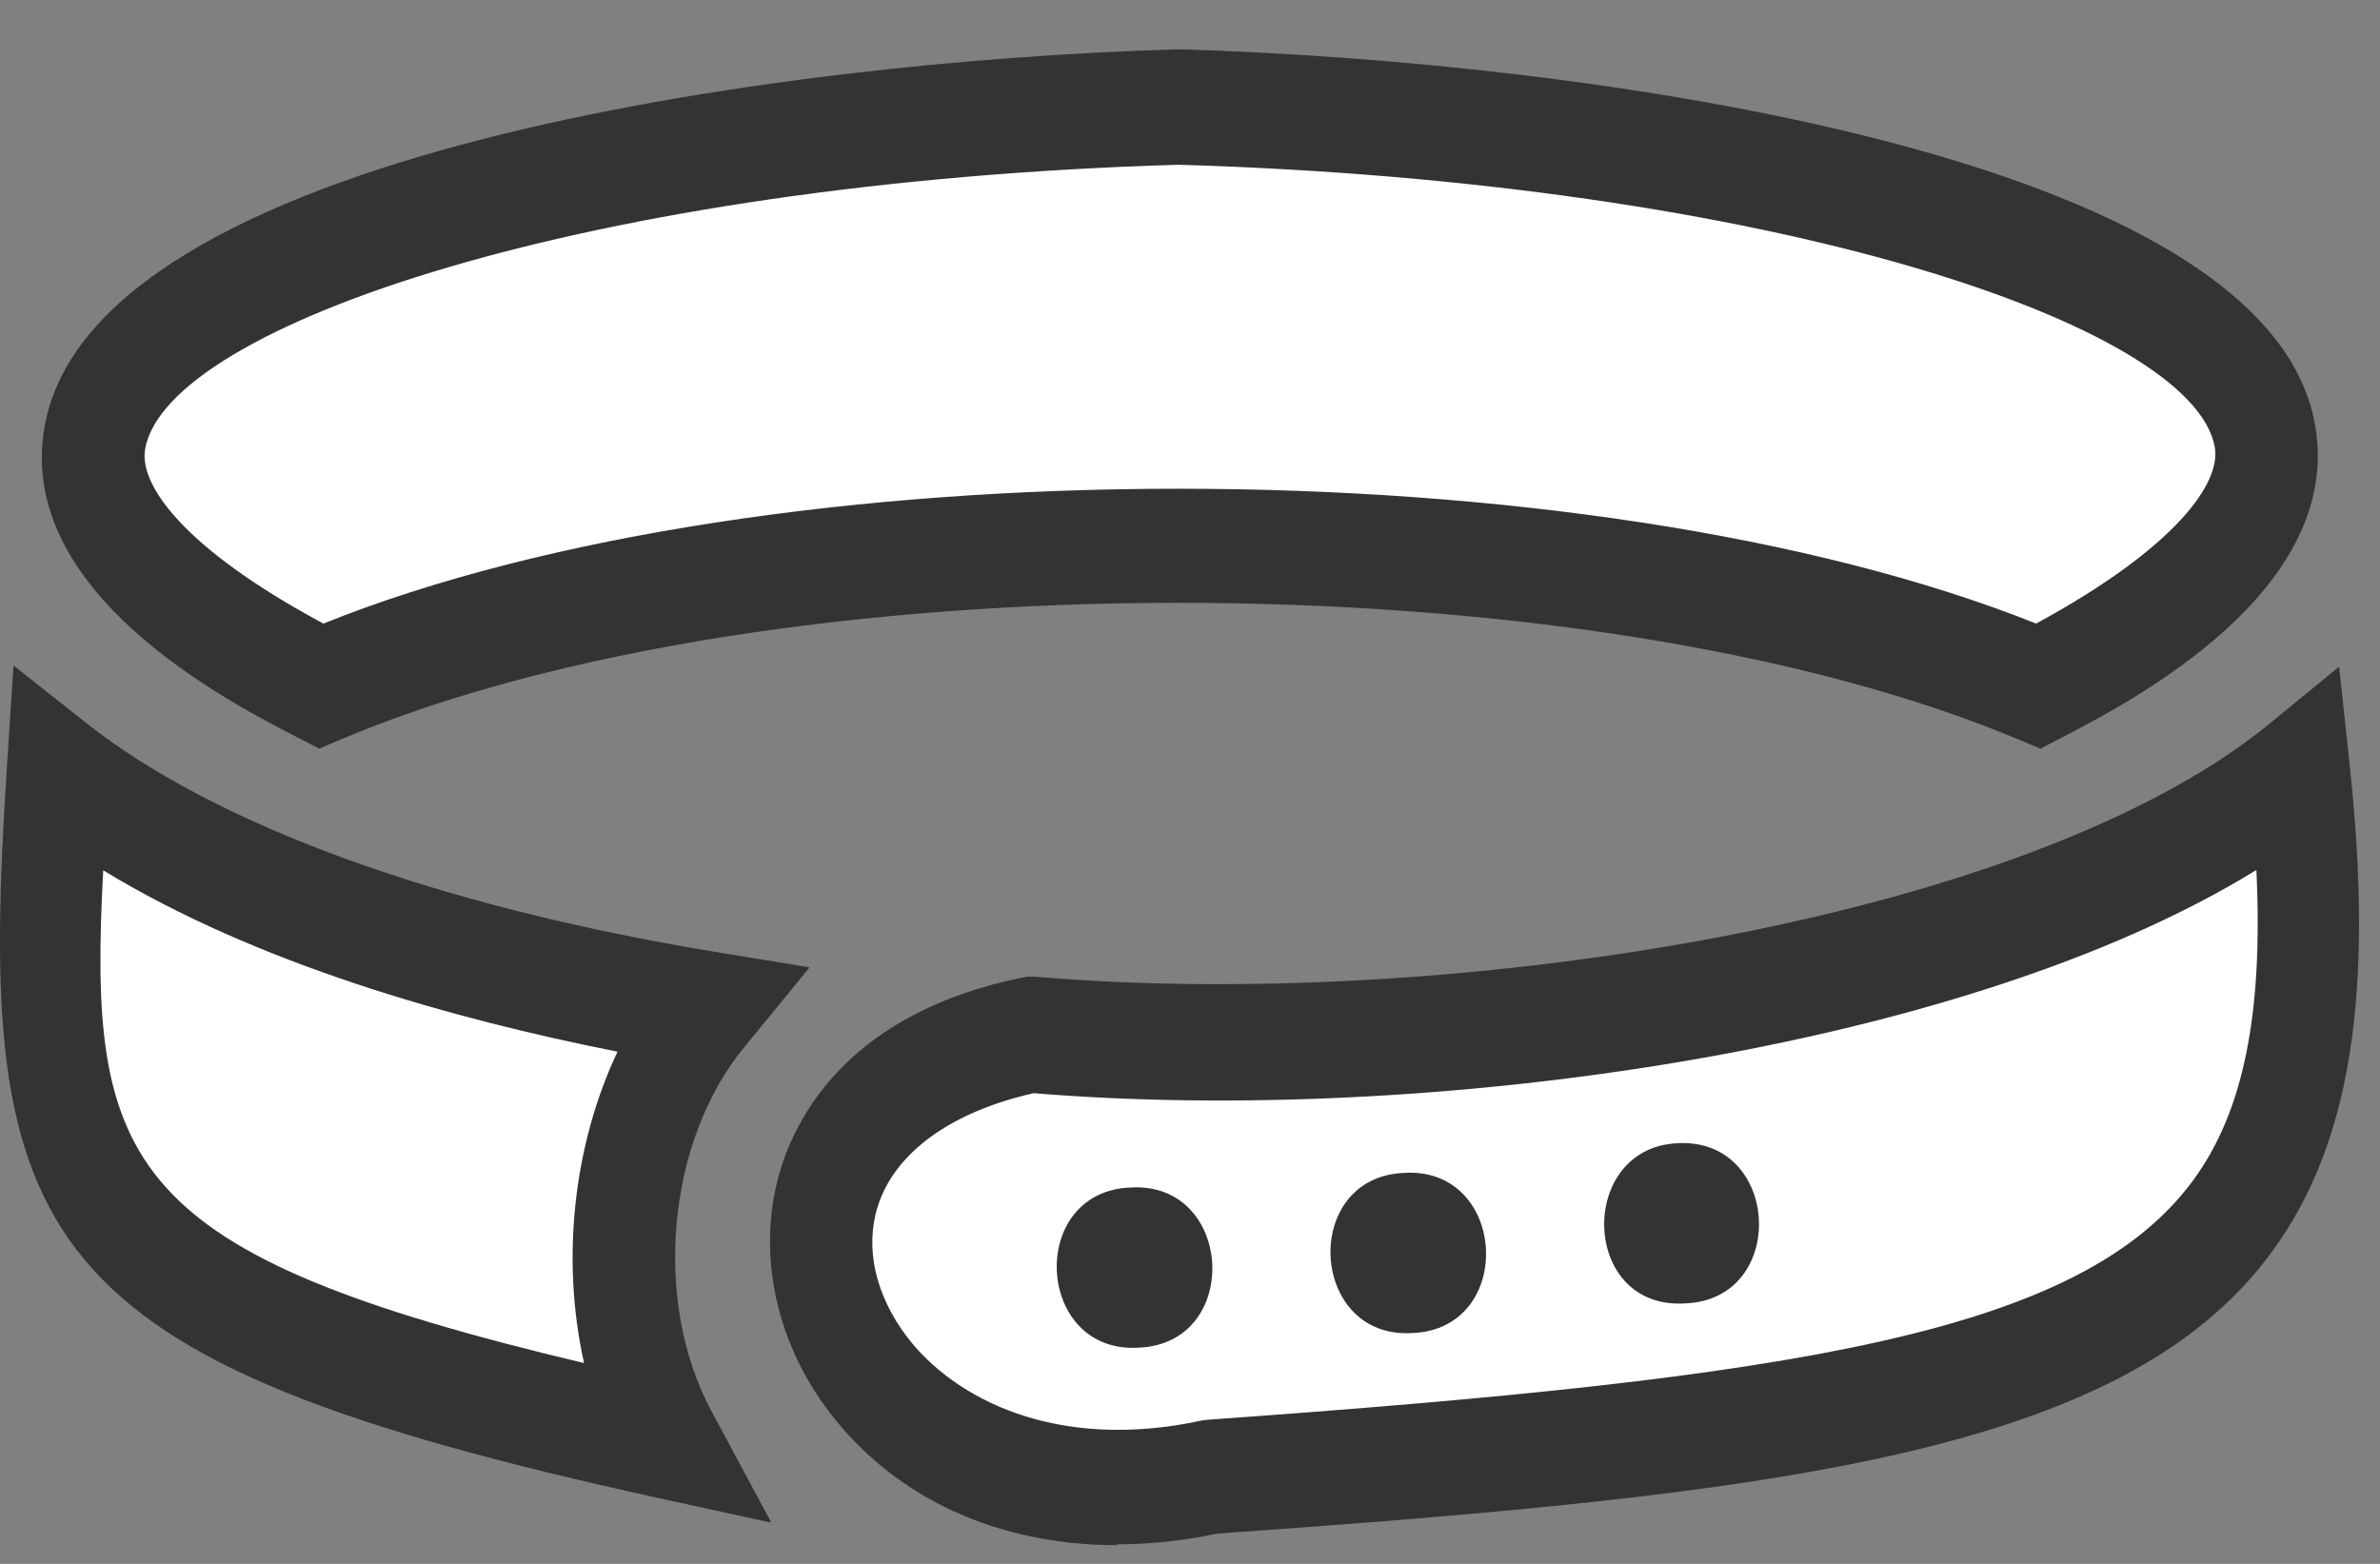
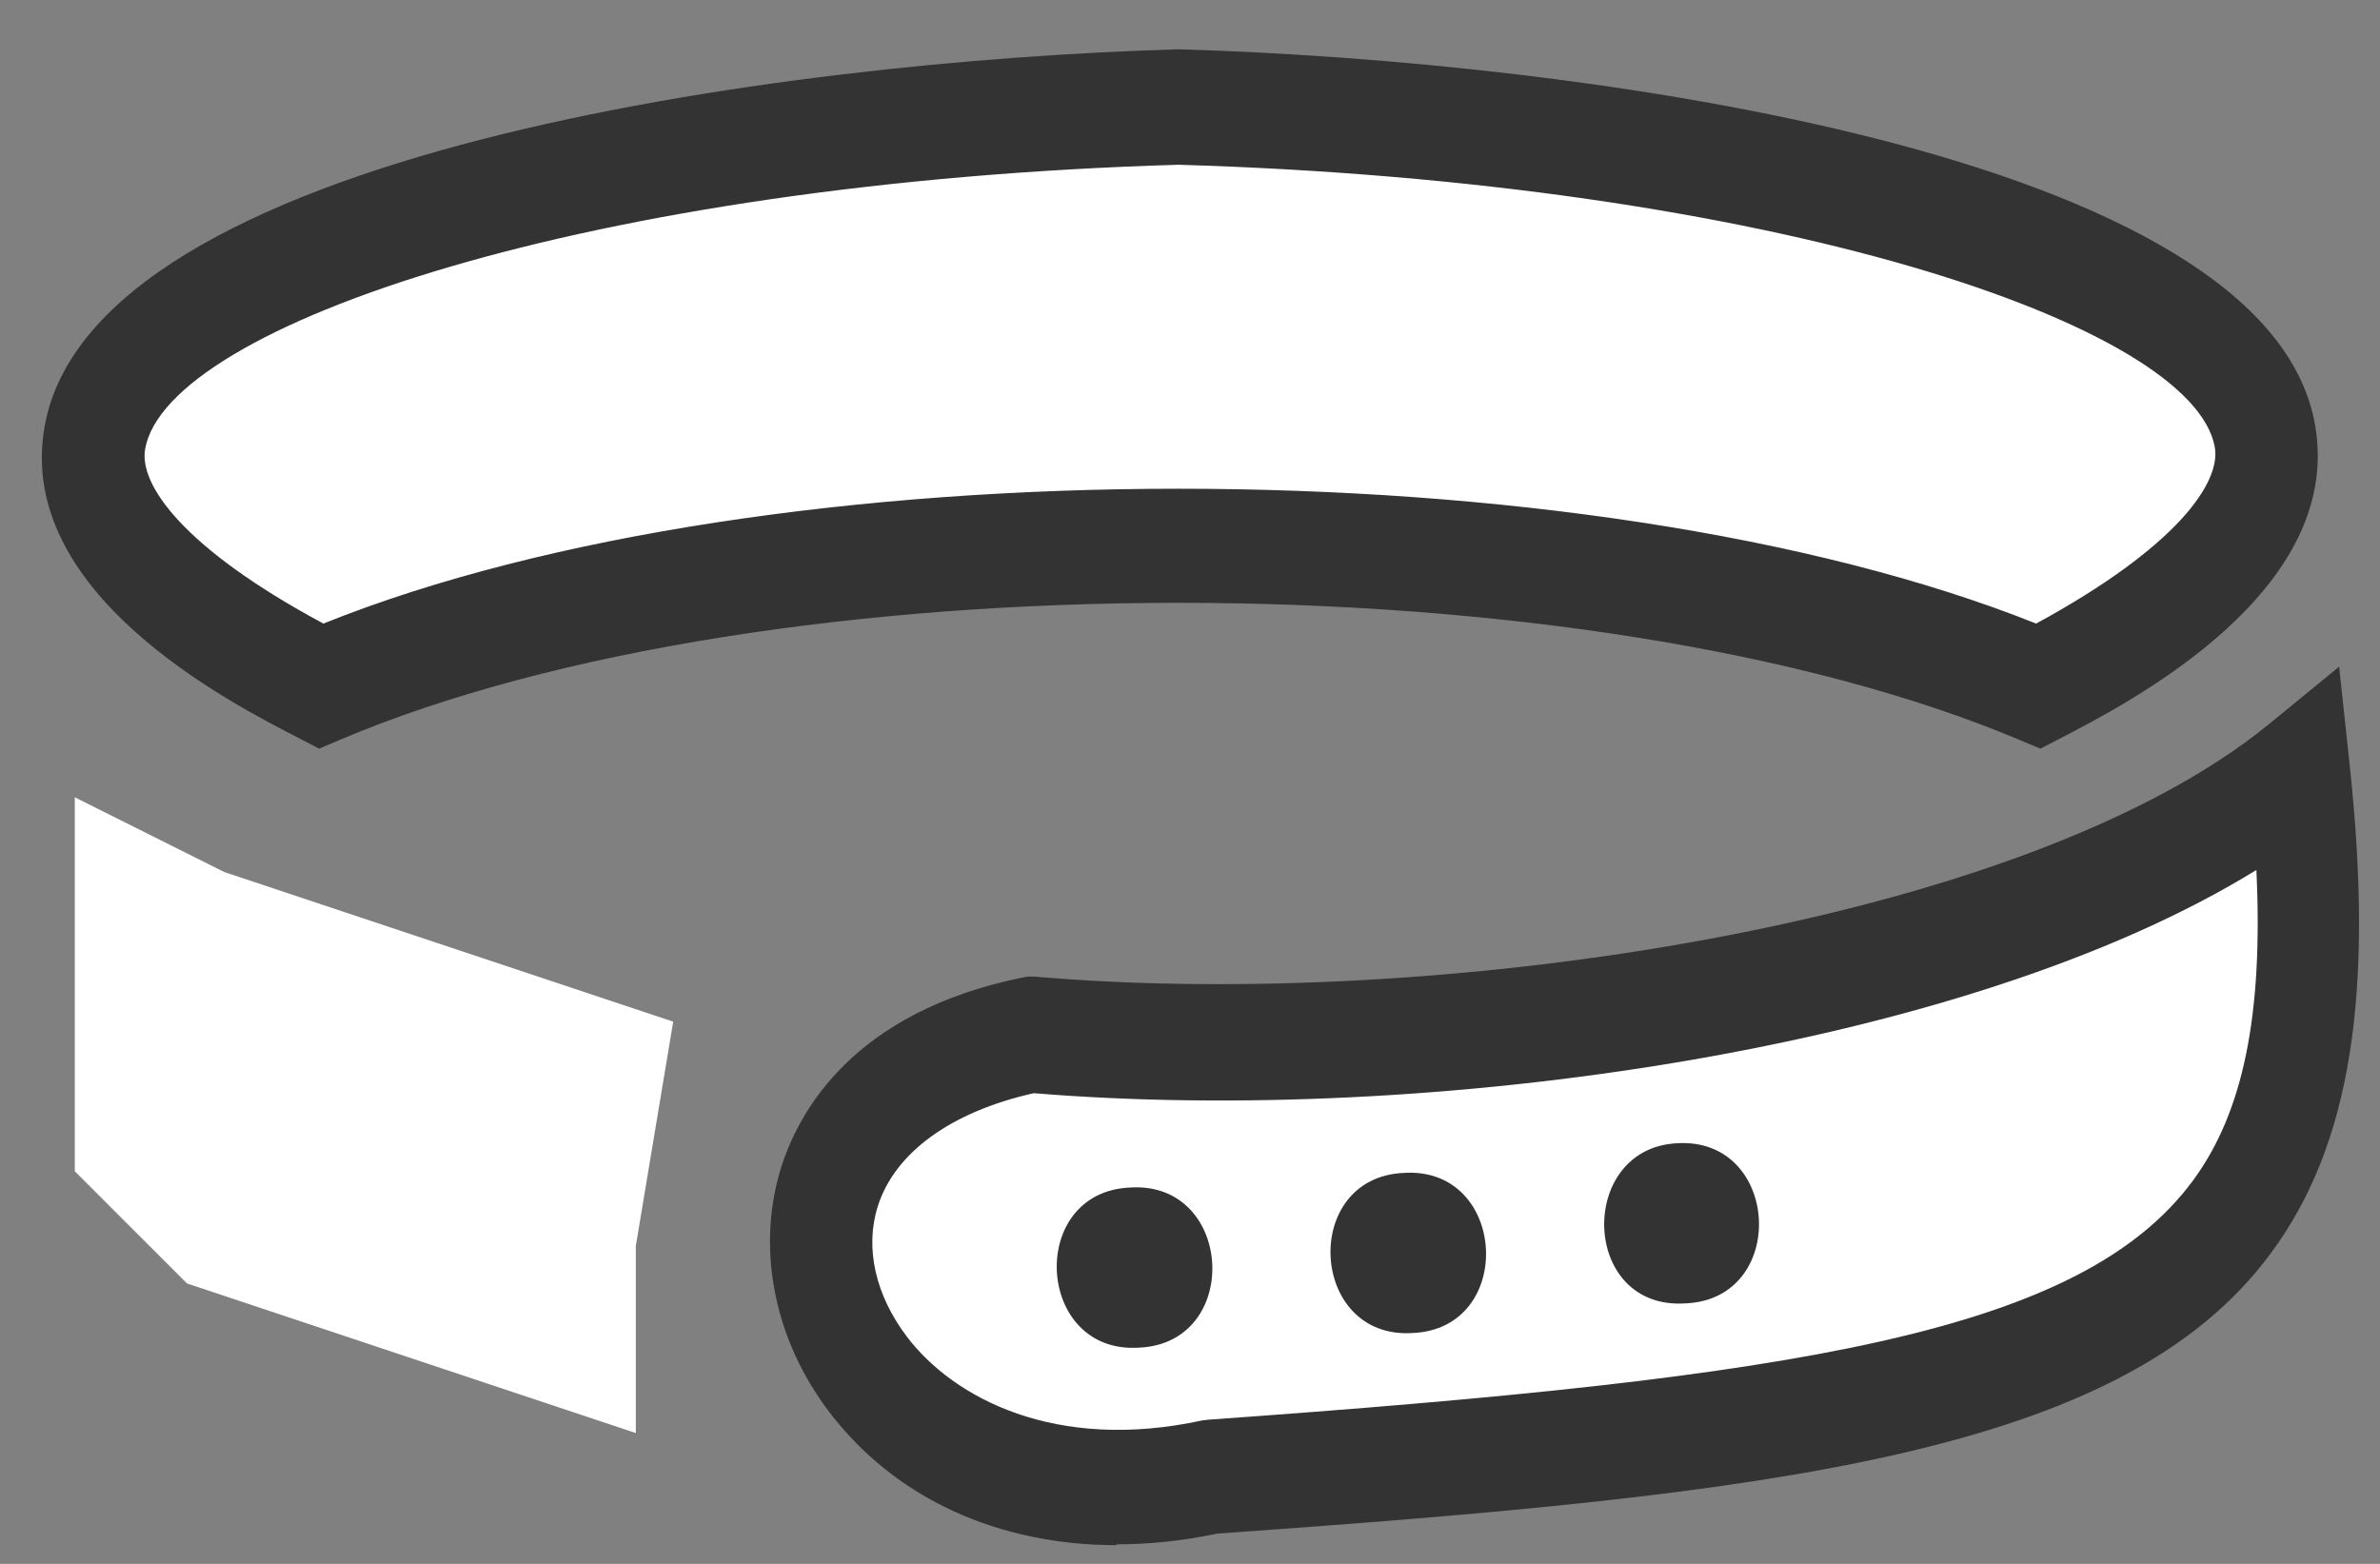
<svg xmlns="http://www.w3.org/2000/svg" width="35" height="23" viewBox="0 0 35 23" fill="none">
  <rect x="0" y="0" width="35" height="23" fill="#808080" stroke="none" />
  <g id="Group 65">
    <g id="Vector 4">
      <path d="M28.05 20.526L17.05 22.176L12.1 19.976V17.226L13.75 15.576H19.25L29.7 13.926L33.55 12.276L33 16.676L30.8 19.426L28.05 20.526Z" fill="white" />
      <path d="M3.3 12.826L9.9 15.026L9.35 18.326V21.076L6.05 19.976L2.75 18.876L1.1 17.226V14.476V11.726L3.3 12.826Z" fill="white" />
      <path d="M9.9 8.976L5.5 10.076L2.2 8.426L1.1 6.226L2.75 4.576L9.35 2.376L15.4 1.826H22.55L30.25 3.476L33 5.676V7.326L30.8 9.526L29.15 10.076L23.1 8.426H16.5L9.9 8.976Z" fill="white" />
    </g>
    <g id="Vector">
      <path d="M16.424 22.725C14.68 22.725 13.163 22.04 12.195 20.766C11.38 19.696 11.119 18.354 11.487 17.171C11.748 16.344 12.546 14.889 15.02 14.38L15.116 14.363H15.213C21.134 14.878 29.762 13.598 33.368 10.649L34.399 9.805L34.552 11.232C34.92 14.623 34.569 16.843 33.397 18.428C31.212 21.4 26.082 21.977 17.902 22.555C17.392 22.662 16.9 22.713 16.418 22.713L16.424 22.725ZM15.201 16.078C13.99 16.35 13.158 16.95 12.908 17.743C12.716 18.354 12.874 19.05 13.339 19.662C14.024 20.562 15.524 21.36 17.681 20.89L17.777 20.879C26.45 20.262 30.6 19.605 32.253 17.358C32.989 16.356 33.284 14.923 33.182 12.795C28.89 15.444 20.998 16.554 15.207 16.078H15.201Z" fill="#333333" />
-       <path d="M11.329 22.391L9.664 22.028C0.414 19.996 -0.362 18.297 0.102 11.277L0.199 9.788L1.28 10.643C3.177 12.138 6.443 13.327 10.491 13.995L11.906 14.227L10.938 15.41C9.806 16.791 9.597 19.135 10.457 20.743L11.335 22.379L11.329 22.391ZM1.518 12.795C1.286 17.148 1.823 18.439 8.589 20.047C8.249 18.524 8.43 16.848 9.081 15.467C6.647 14.986 3.765 14.17 1.518 12.8V12.795Z" fill="#333333" />
      <path d="M30.006 11.011L29.711 10.887C23.331 8.192 11.318 8.192 4.983 10.887L4.694 11.011L4.411 10.864C3.375 10.332 0.216 8.718 0.657 6.267C1.376 2.253 11.476 0.894 17.33 0.725C23.223 0.894 33.318 2.248 34.042 6.233C34.489 8.69 31.33 10.326 30.289 10.864L30.006 11.011ZM17.33 2.423C8.657 2.678 2.458 4.789 2.135 6.601C2.039 7.122 2.69 8.062 4.756 9.171C11.329 6.527 23.32 6.527 29.943 9.171C32.015 8.045 32.666 7.094 32.57 6.573C32.242 4.772 26.043 2.678 17.33 2.423Z" fill="#333333" />
      <path d="M16.747 19.82C15.224 19.917 15.099 17.527 16.622 17.465C18.145 17.369 18.27 19.758 16.747 19.82ZM24.661 16.814C26.184 16.718 26.309 19.107 24.786 19.169C23.24 19.271 23.189 16.888 24.661 16.814ZM20.648 17.25C22.17 17.154 22.295 19.543 20.772 19.605C19.249 19.701 19.125 17.312 20.648 17.25Z" fill="#333333" />
    </g>
  </g>
</svg>